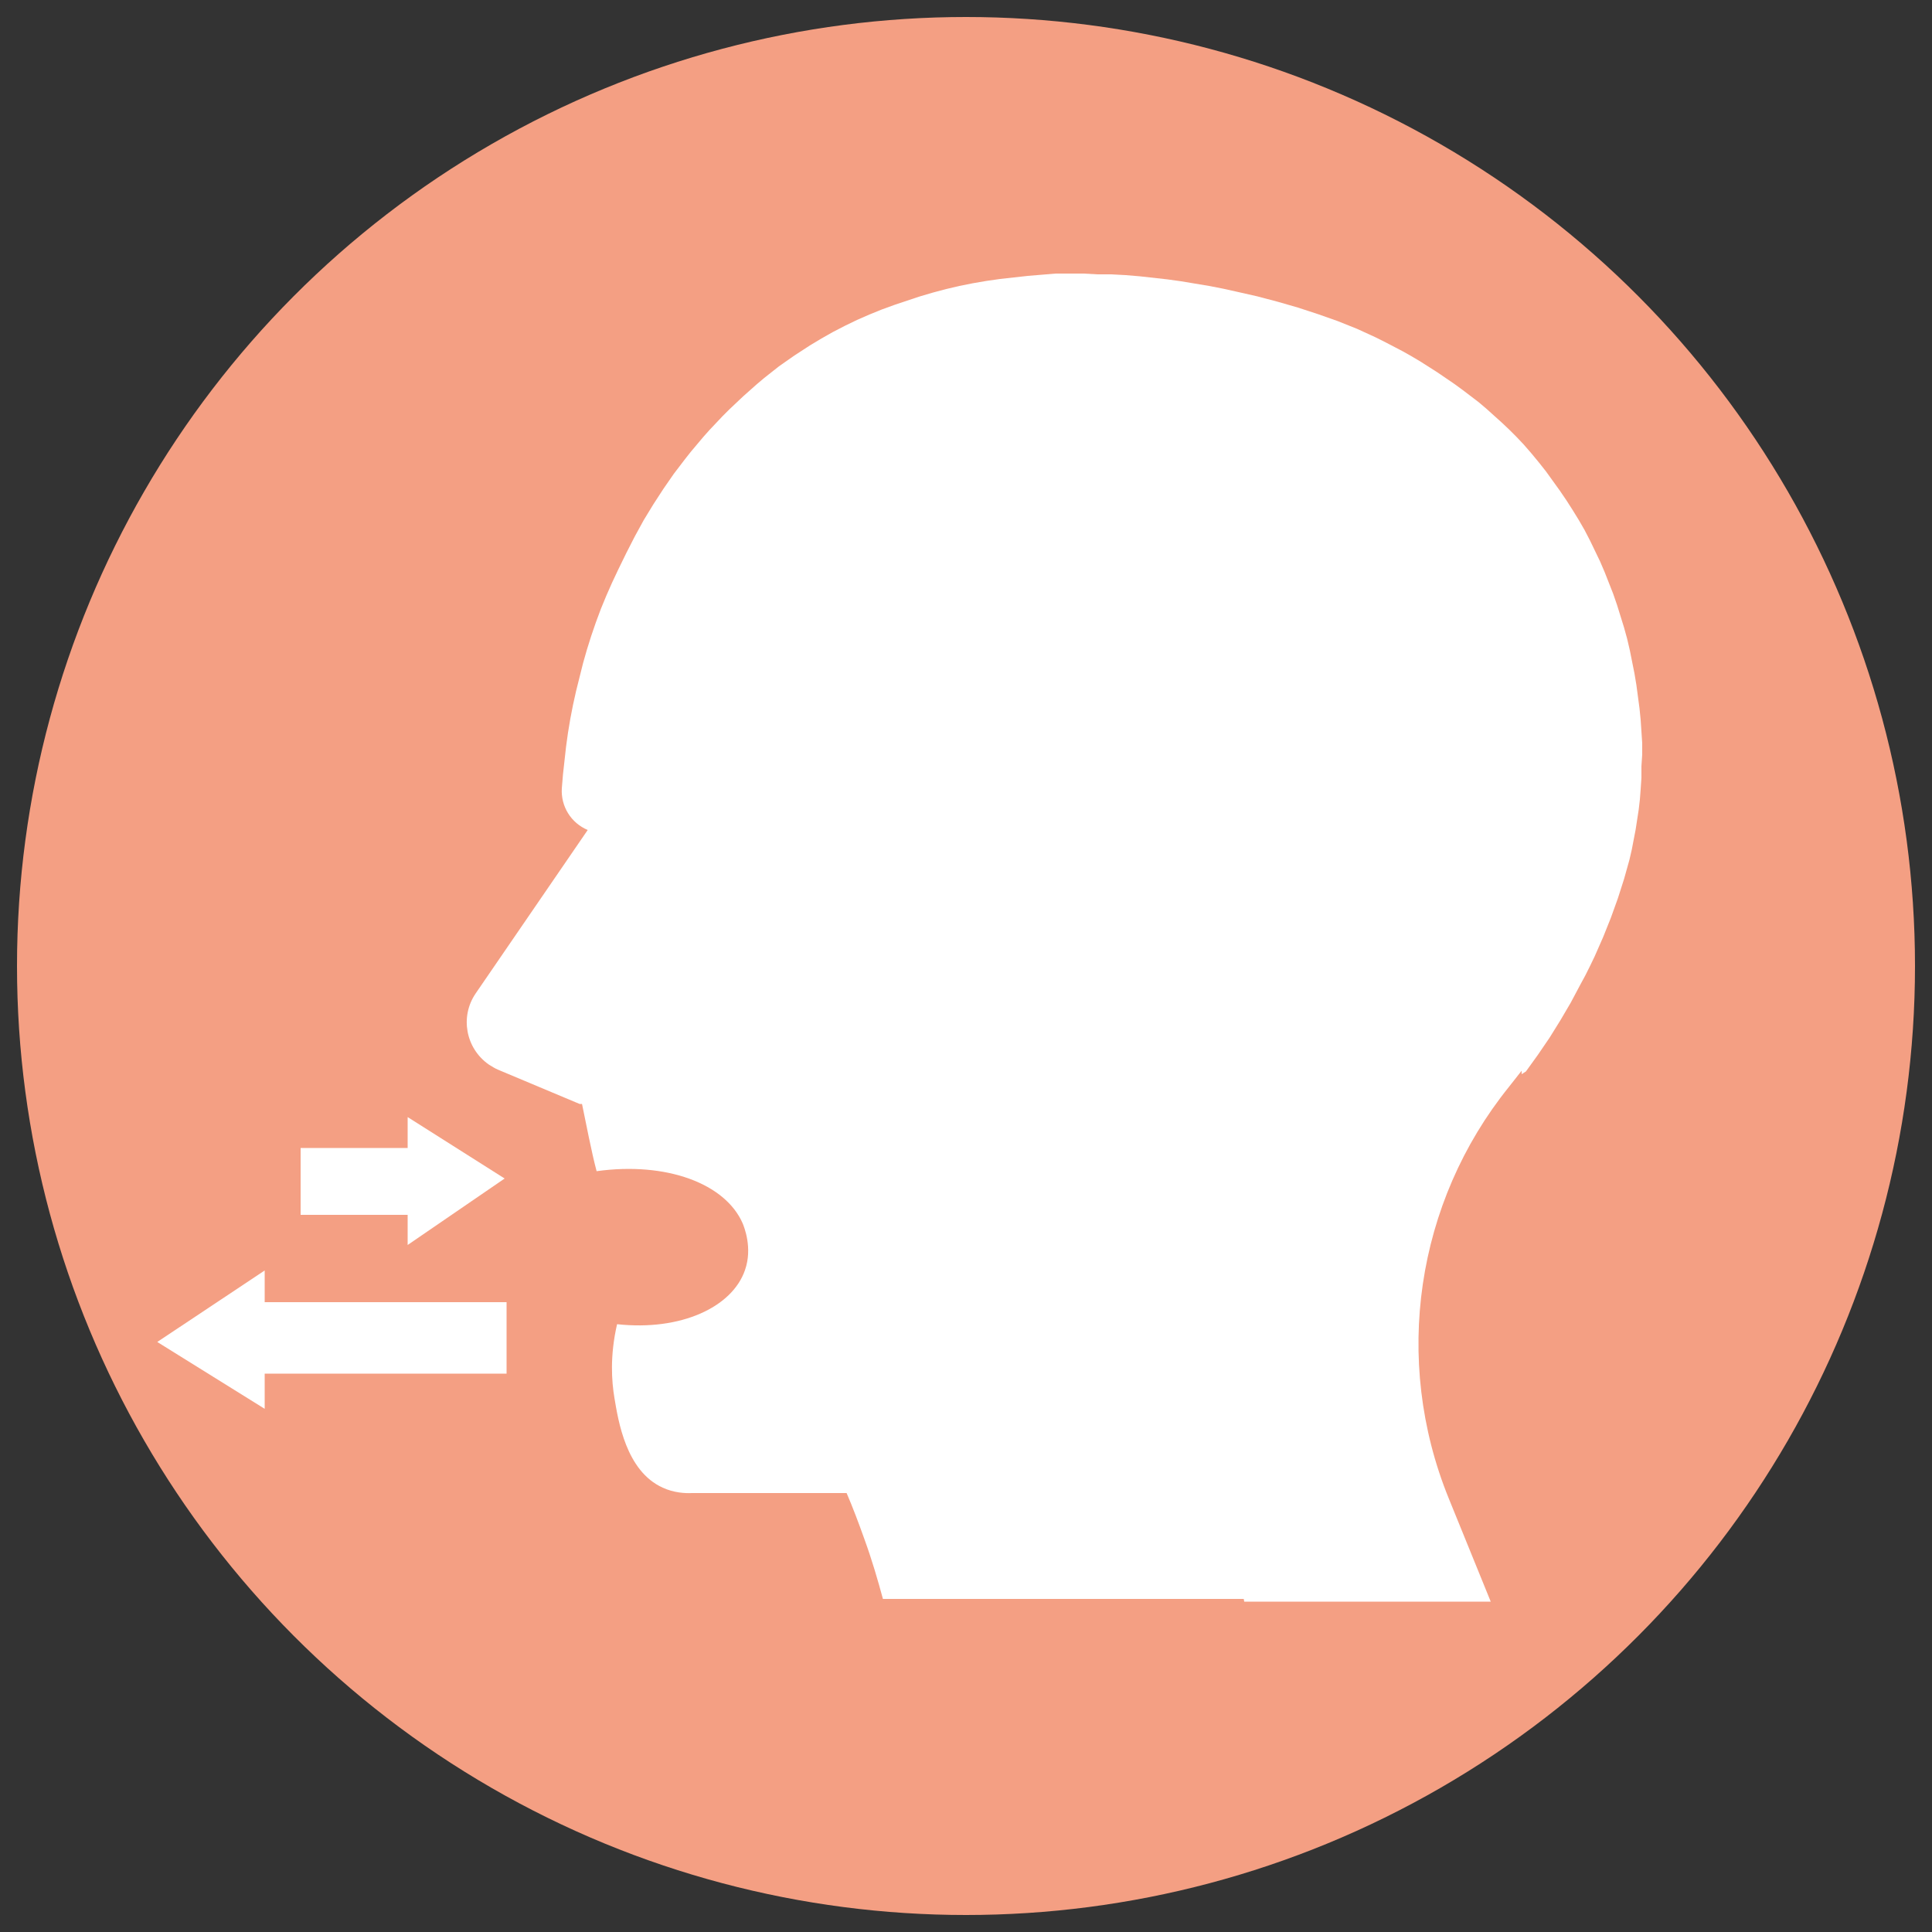
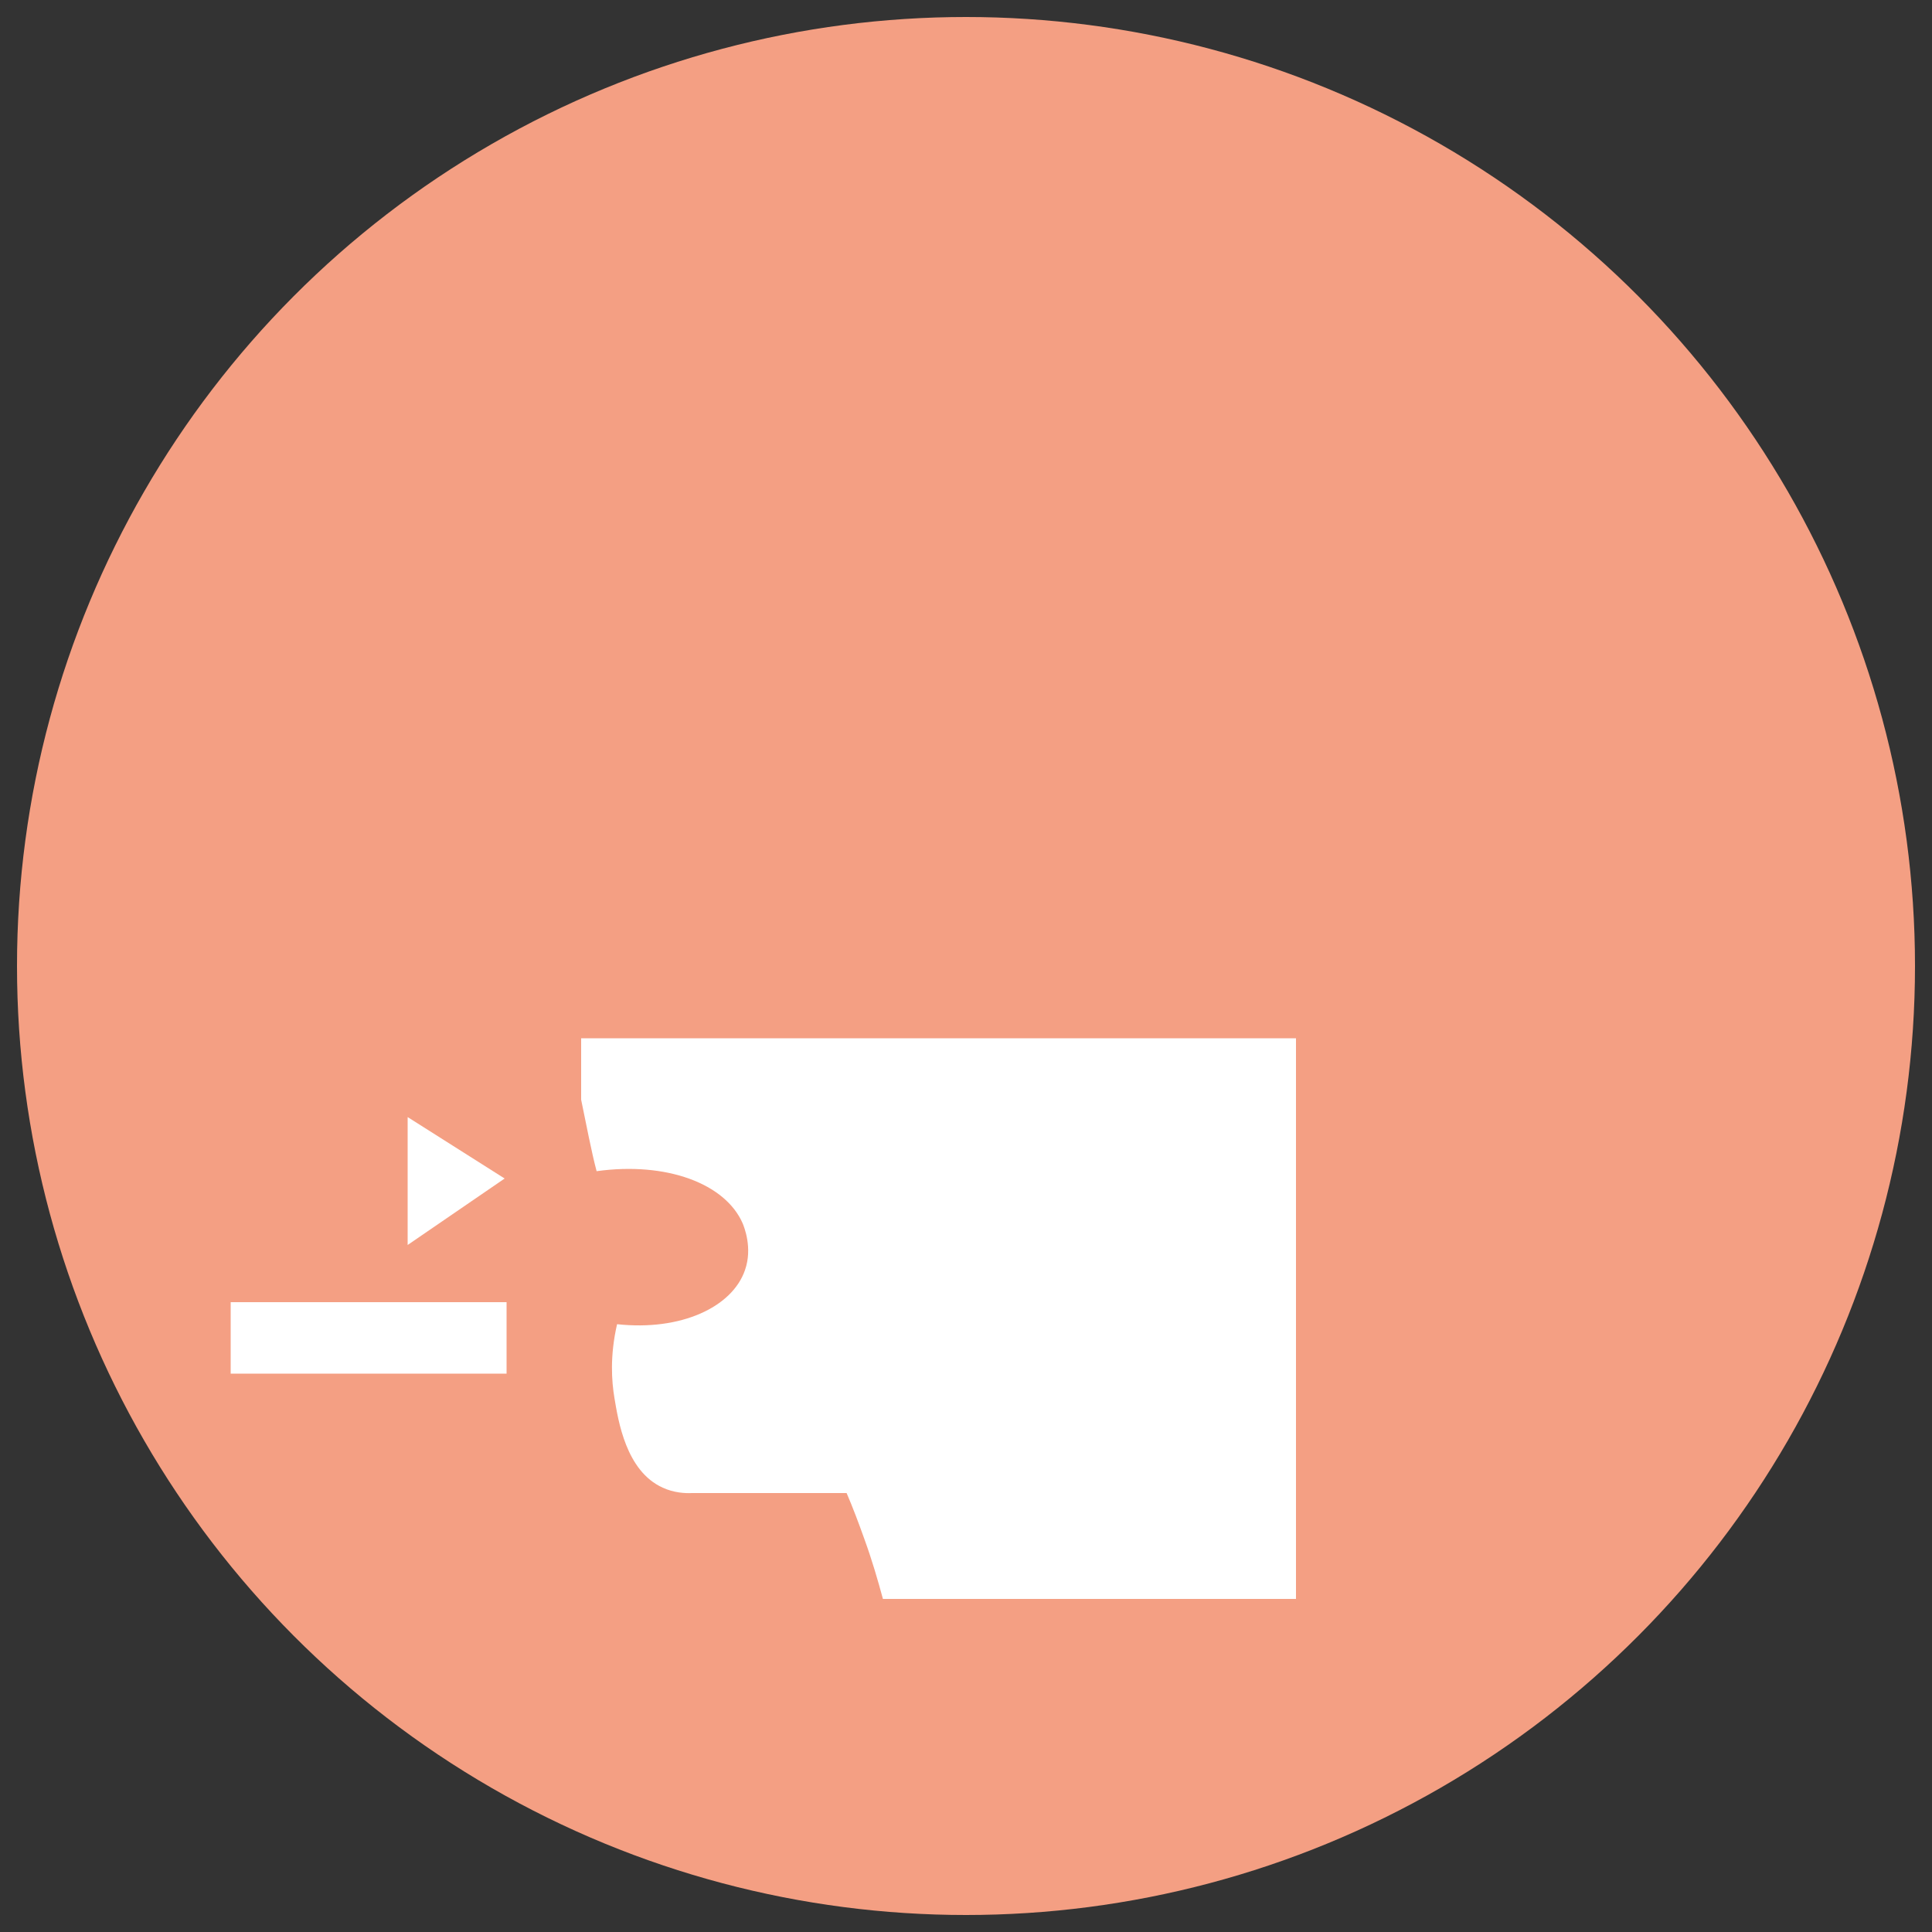
<svg xmlns="http://www.w3.org/2000/svg" id="Calque_1" viewBox="0 0 50 50">
  <rect x="0" y="0" width="50" height="50" fill="#333333" stroke="none" />
  <defs>
    <style>.cls-1{fill:#f49f83;}.cls-1,.cls-2{stroke-width:0px;}.cls-2{fill:#fff;}</style>
  </defs>
  <circle class="cls-1" cx="25" cy="25" r="24.56" />
  <path class="cls-2" d="M15.04,28.46c.14.67.26,1.32.4,1.85,1.81-.25,3.33.32,3.78,1.35.04.1.26.64.06,1.21-.33.96-1.66,1.58-3.31,1.4-.19.82-.14,1.48-.07,1.9.1.6.3,1.9,1.25,2.33.28.13.57.15.76.14h4c.16.37.31.77.46,1.19.2.55.35,1.07.48,1.55h10.69v-14.51H15.04v1.58h0Z" />
-   <rect class="cls-2" x="7.78" y="29.71" width="3.7" height="1.73" />
  <polygon class="cls-2" points="10.55 32.22 10.55 28.91 13.06 30.5 10.55 32.22" />
  <rect class="cls-2" x="5.97" y="33.7" width="7.14" height="1.85" />
-   <polygon class="cls-2" points="6.85 36.46 6.85 32.88 4.07 34.73 6.85 36.46" />
-   <path class="cls-2" d="M39.49,27.73l.31-.43.3-.44.28-.45.27-.46.25-.47.13-.24.12-.24.12-.25.11-.25.11-.25.1-.25.1-.25.09-.25.09-.25.08-.25.08-.25.07-.25.07-.25.06-.26.05-.26.05-.26.04-.26.04-.26.03-.26.02-.26.02-.3v-.3l.02-.3v-.3l-.02-.3-.02-.3-.03-.3-.04-.3-.04-.3-.05-.3-.06-.3-.06-.3-.07-.3-.08-.29-.09-.29-.09-.29-.1-.29-.11-.28-.11-.28-.12-.28-.13-.27-.13-.27-.14-.27-.15-.26-.16-.26-.16-.25-.17-.25-.18-.25-.18-.25-.19-.24-.19-.23-.2-.23-.18-.19-.19-.19-.19-.18-.2-.18-.2-.18-.2-.17-.21-.16-.21-.16-.22-.16-.22-.15-.22-.15-.22-.14-.22-.14-.22-.13-.23-.13-.23-.12-.23-.12-.24-.12-.24-.11-.24-.11-.5-.2-.51-.18-.52-.17-.52-.15-.53-.14-.53-.12-.36-.08-.36-.07-.36-.06-.36-.06-.36-.05-.36-.04-.36-.04-.36-.03-.37-.02h-.36l-.36-.02h-.72s-.36.03-.36.03l-.36.03-.36.04-.36.04-.35.05-.35.06-.35.07-.34.08-.34.09-.34.1-.33.11-.33.11-.33.12-.32.13-.32.14-.31.15-.31.16-.3.17-.3.18-.2.13-.2.13-.2.14-.2.14-.19.15-.19.15-.19.16-.18.16-.18.16-.18.17-.18.17-.17.17-.17.18-.17.18-.16.18-.16.19-.16.19-.15.19-.29.38-.27.39-.26.4-.25.41-.23.42-.22.43-.21.43-.16.34-.15.34-.14.34-.13.35-.12.35-.11.35-.1.35-.09.36-.09.36-.08.36-.07.36-.06.36-.05.36-.04.36-.04.36-.03.36c-.03.47.24.9.67,1.08l-2.9,4.23c-.41.6-.26,1.42.34,1.84.08.05.16.1.23.13l2.12.89h8.88c3.54,0,6.56,2.56,7.16,6.05l1.16,6.83h6.38l-1.09-2.68c-1.45-3.57-.85-7.65,1.56-10.64l.33-.42v.09Z" />
</svg>